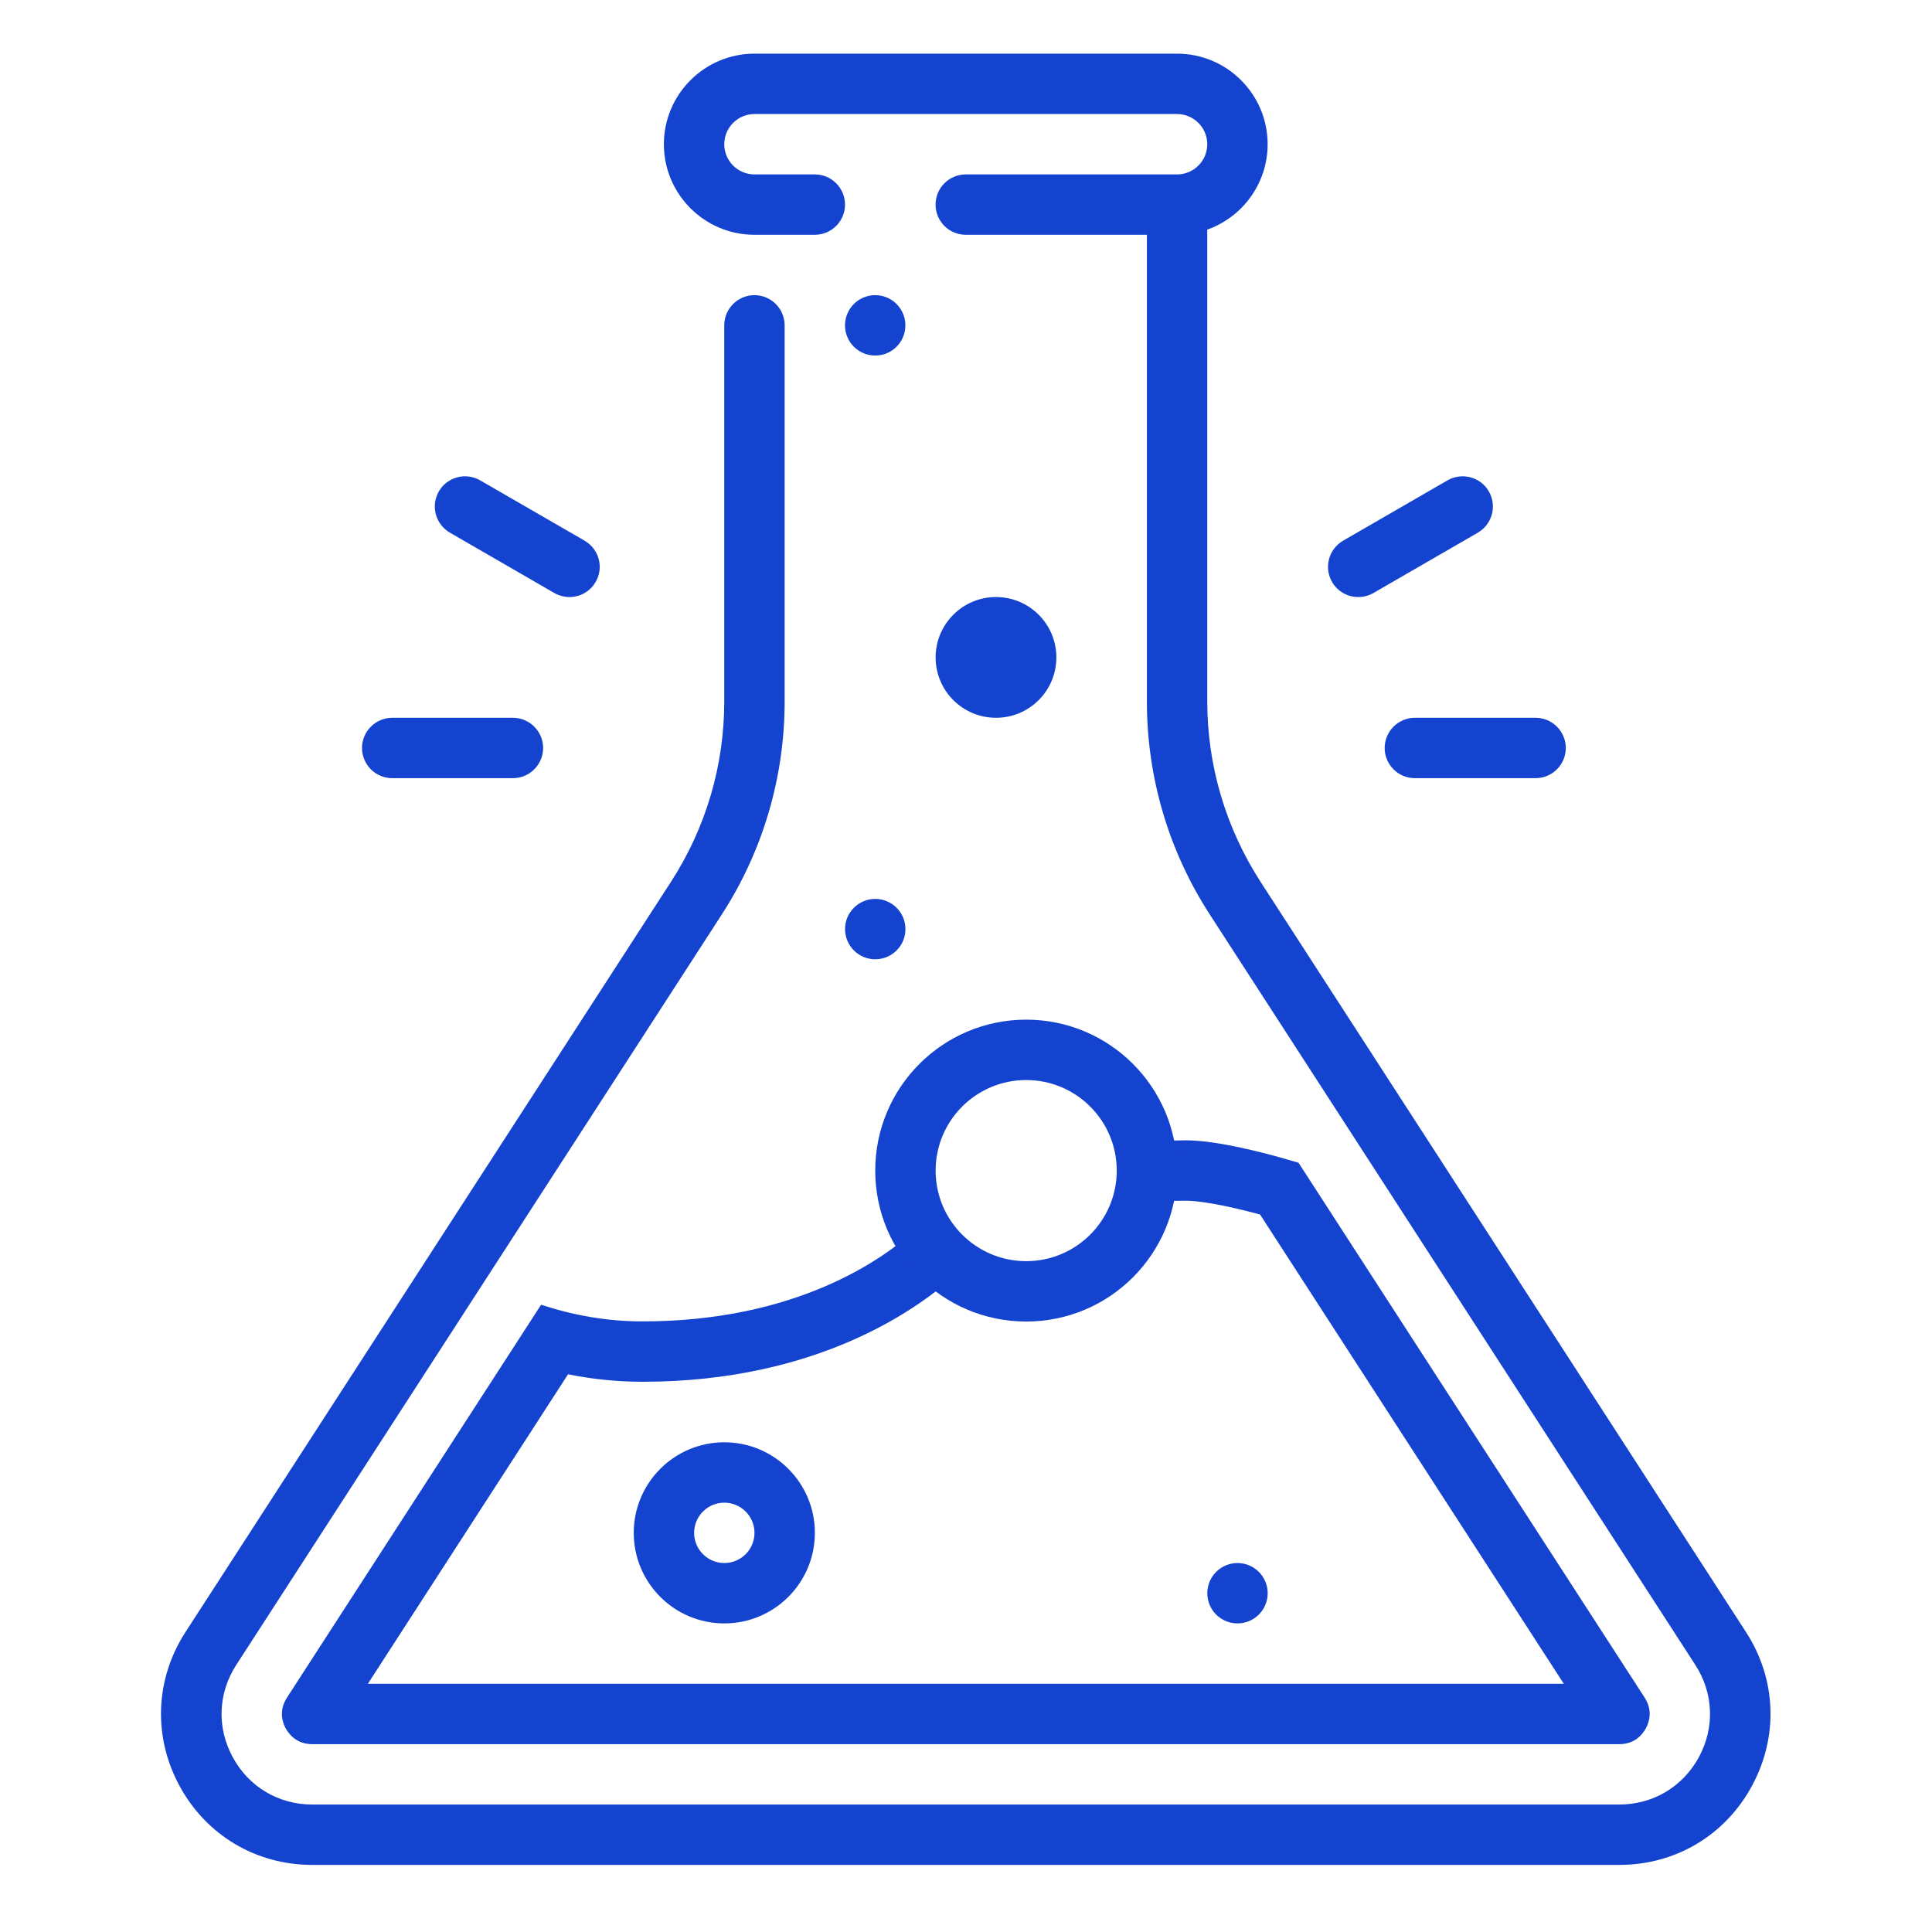
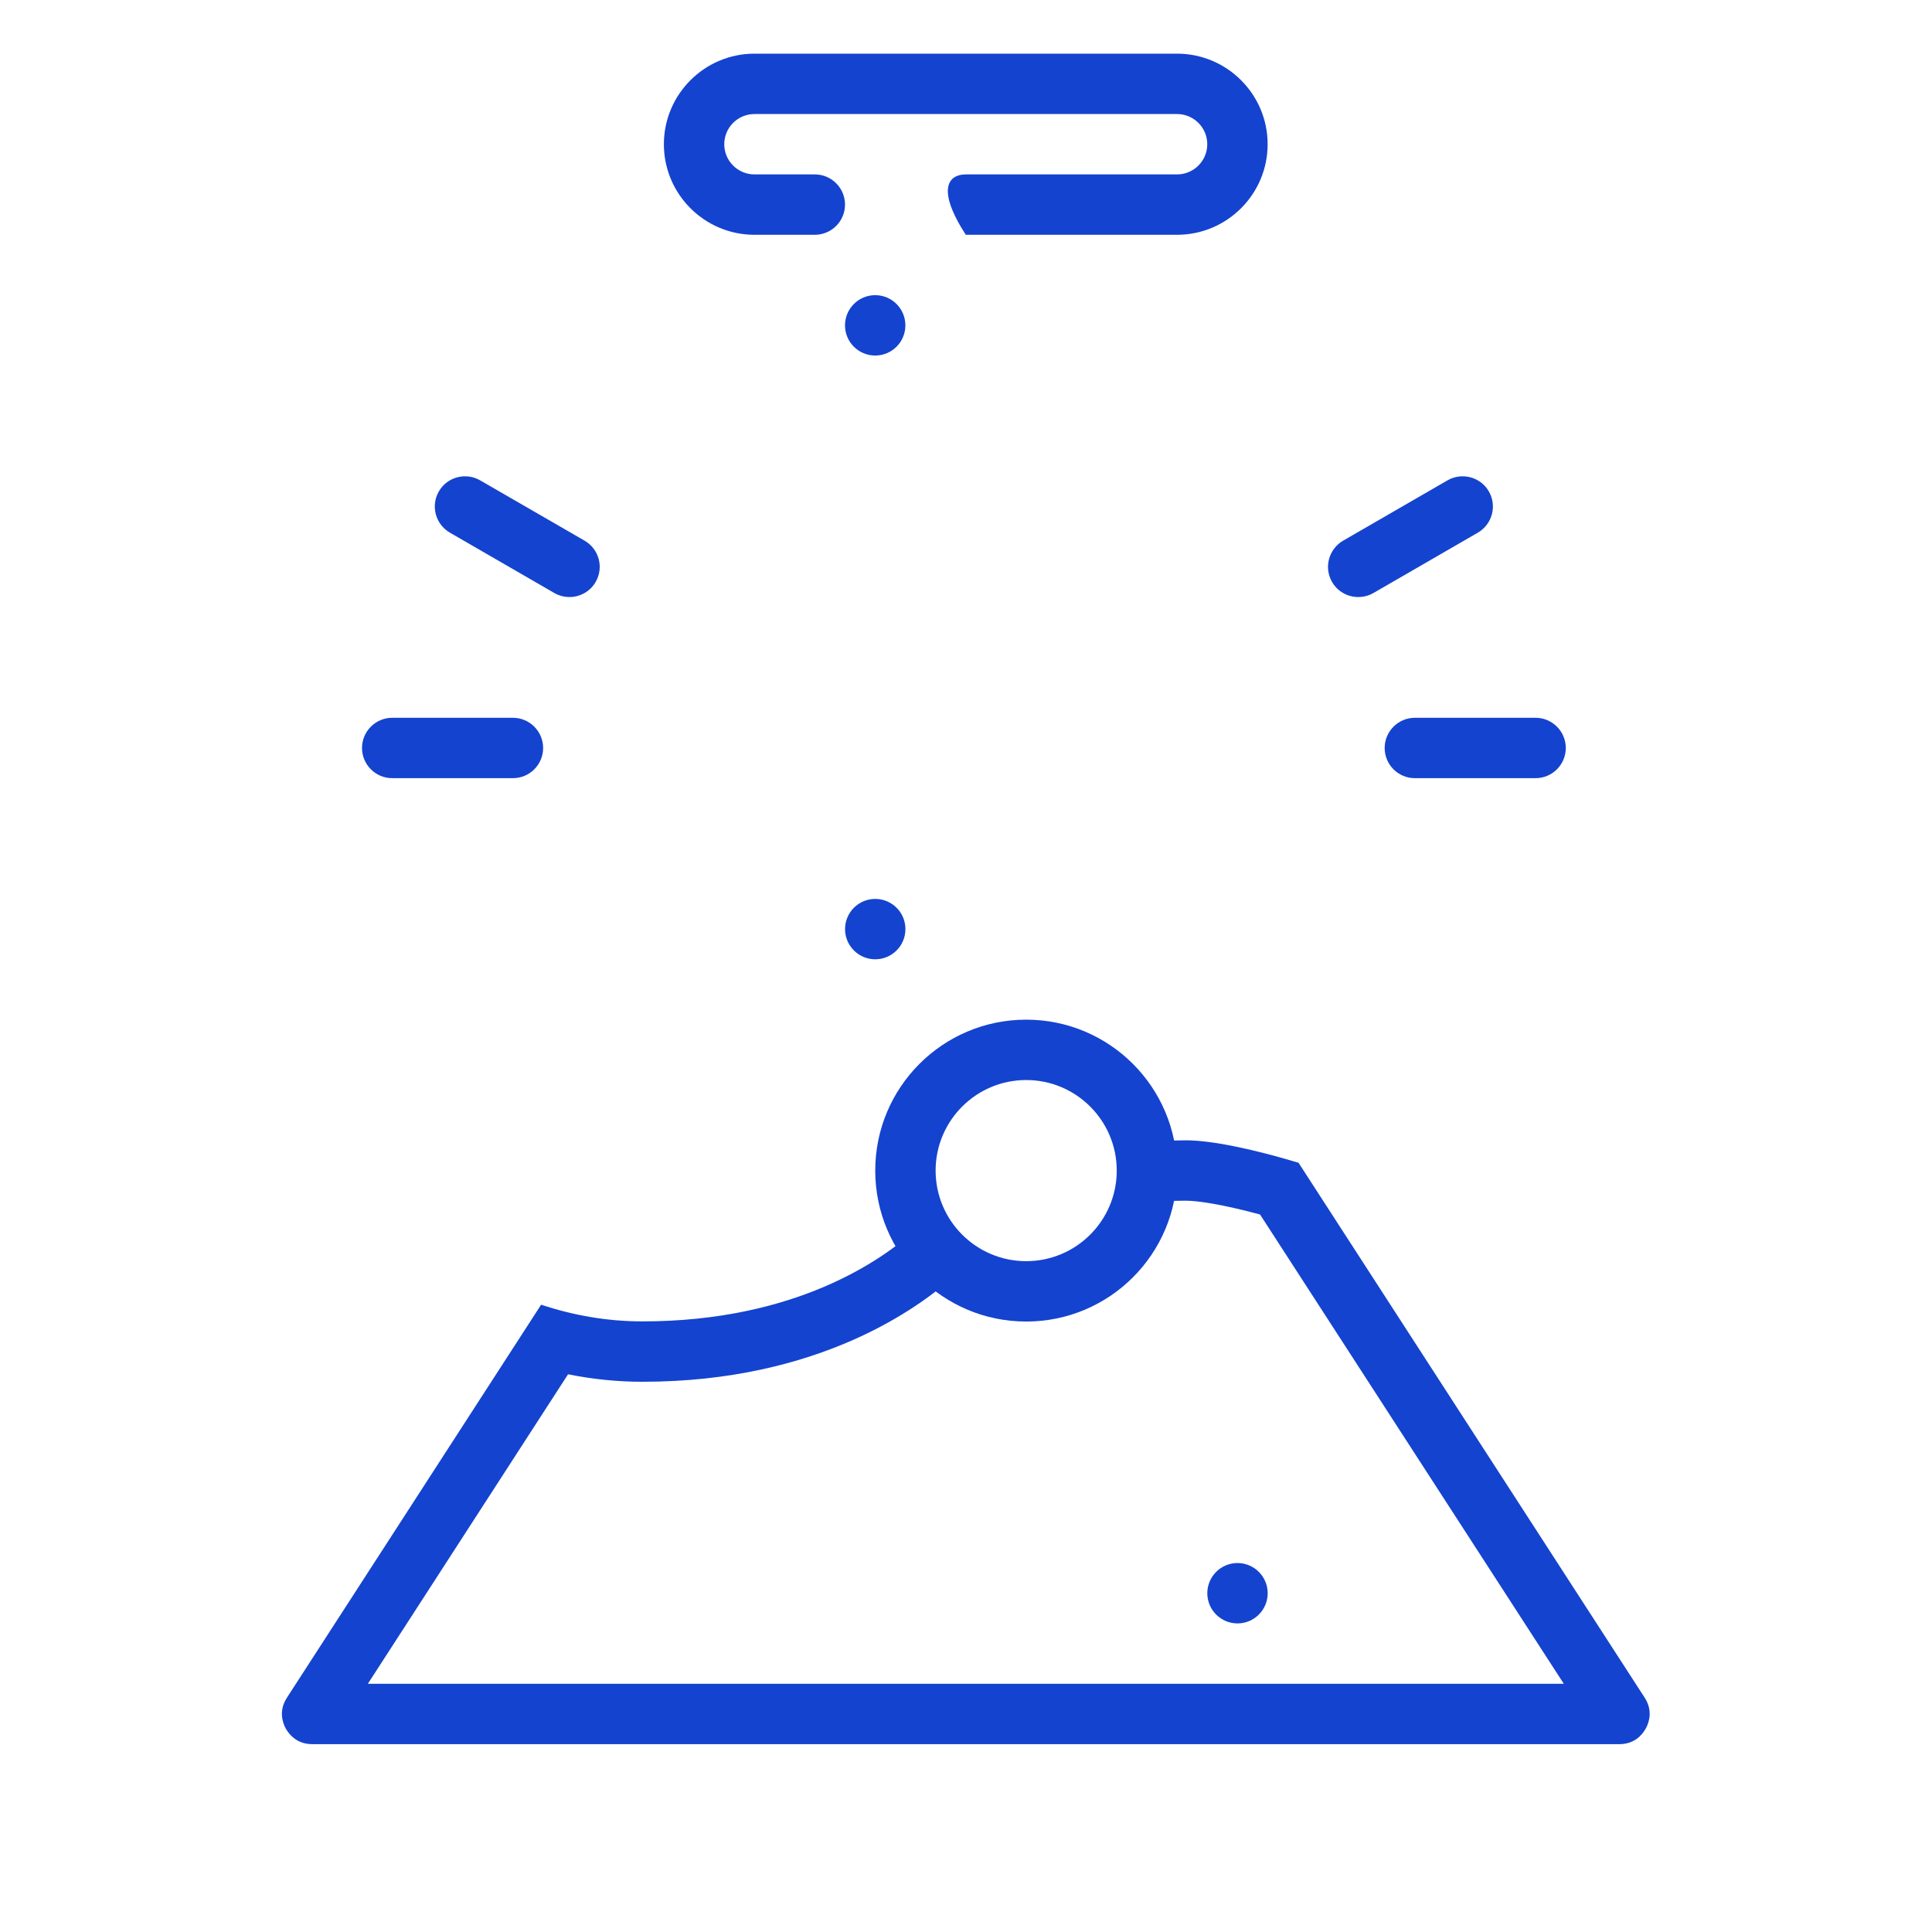
<svg xmlns="http://www.w3.org/2000/svg" width="40" height="40" viewBox="0 0 40 40" fill="none">
  <path d="M34.051 35.148L26.885 24.074C25.987 23.803 25.103 23.609 24.552 23.609C24.24 23.609 23.951 23.63 23.663 23.654C23.742 24.069 23.723 24.499 23.616 24.906C23.912 24.878 24.221 24.859 24.552 24.859C24.801 24.859 25.323 24.938 26.088 25.145L32.377 34.861H7.616L11.761 28.453C12.271 28.556 12.786 28.608 13.301 28.608C16.952 28.608 19.04 27.069 19.767 26.408C19.805 26.374 19.862 26.326 19.92 26.279C19.561 26.035 19.298 25.699 19.127 25.315C19.055 25.373 18.981 25.434 18.926 25.483C18.281 26.069 16.485 27.358 13.301 27.358C12.565 27.358 11.865 27.231 11.203 27.013L5.941 35.148C5.765 35.419 5.85 35.664 5.915 35.785C5.983 35.906 6.143 36.111 6.467 36.111H33.526C33.85 36.111 34.008 35.906 34.075 35.785C34.141 35.664 34.226 35.418 34.051 35.148Z" fill="#1443CF" />
-   <path d="M20.621 14.861C21.311 14.861 21.871 14.302 21.871 13.611C21.871 12.921 21.311 12.361 20.621 12.361C19.931 12.361 19.371 12.921 19.371 13.611C19.371 14.302 19.931 14.861 20.621 14.861Z" fill="#1443CF" />
-   <path d="M14.996 29.861C13.961 29.861 13.121 30.701 13.121 31.736C13.121 32.771 13.961 33.611 14.996 33.611C16.031 33.611 16.871 32.771 16.871 31.736C16.871 30.701 16.031 29.861 14.996 29.861ZM14.996 32.361C14.652 32.361 14.371 32.081 14.371 31.736C14.371 31.391 14.652 31.111 14.996 31.111C15.34 31.111 15.621 31.391 15.621 31.736C15.621 32.081 15.34 32.361 14.996 32.361Z" fill="#1443CF" />
  <path d="M18.121 19.861C18.466 19.861 18.746 19.581 18.746 19.236C18.746 18.891 18.466 18.611 18.121 18.611C17.776 18.611 17.496 18.891 17.496 19.236C17.496 19.581 17.776 19.861 18.121 19.861Z" fill="#1443CF" />
  <path d="M25.621 33.611C25.966 33.611 26.246 33.331 26.246 32.986C26.246 32.641 25.966 32.361 25.621 32.361C25.276 32.361 24.996 32.641 24.996 32.986C24.996 33.331 25.276 33.611 25.621 33.611Z" fill="#1443CF" />
  <path d="M21.246 21.111C19.52 21.111 18.121 22.51 18.121 24.236C18.121 25.963 19.52 27.361 21.246 27.361C22.972 27.361 24.371 25.963 24.371 24.236C24.371 22.51 22.972 21.111 21.246 21.111ZM21.246 26.111C20.211 26.111 19.371 25.271 19.371 24.236C19.371 23.201 20.211 22.361 21.246 22.361C22.281 22.361 23.121 23.201 23.121 24.236C23.121 25.271 22.281 26.111 21.246 26.111Z" fill="#1443CF" />
-   <path d="M36.149 33.79L26.099 18.258C25.378 17.141 24.995 15.85 24.995 14.523V4.045C24.809 4.156 24.604 4.236 24.37 4.236H23.745V14.523C23.745 16.093 24.195 17.619 25.049 18.936L35.099 34.469C35.479 35.054 35.505 35.769 35.173 36.381C34.839 36.995 34.223 37.361 33.524 37.361H6.466C5.768 37.361 5.151 36.995 4.819 36.381C4.485 35.769 4.513 35.054 4.893 34.468L14.943 18.935C15.795 17.619 16.245 16.091 16.245 14.523V6.736C16.245 6.391 15.965 6.111 15.62 6.111C15.275 6.111 14.995 6.391 14.995 6.736V14.523C14.995 15.851 14.613 17.143 13.891 18.258L3.841 33.789C3.21 34.765 3.164 35.958 3.719 36.979C4.274 38 5.303 38.611 6.466 38.611H33.524C34.688 38.611 35.715 38.001 36.27 36.979C36.825 35.956 36.78 34.765 36.149 33.79Z" fill="#1443CF" />
-   <path d="M24.37 4.861H19.995C19.65 4.861 19.37 4.581 19.37 4.236C19.37 3.891 19.65 3.611 19.995 3.611H24.37C24.714 3.611 24.995 3.331 24.995 2.986C24.995 2.641 24.714 2.361 24.37 2.361H15.62C15.276 2.361 14.995 2.641 14.995 2.986C14.995 3.331 15.276 3.611 15.62 3.611H16.87C17.215 3.611 17.495 3.891 17.495 4.236C17.495 4.581 17.215 4.861 16.87 4.861H15.62C14.586 4.861 13.745 4.02 13.745 2.986C13.745 1.953 14.586 1.111 15.62 1.111H24.37C25.404 1.111 26.245 1.953 26.245 2.986C26.245 4.02 25.404 4.861 24.37 4.861Z" fill="#1443CF" />
+   <path d="M24.37 4.861H19.995C19.37 3.891 19.65 3.611 19.995 3.611H24.37C24.714 3.611 24.995 3.331 24.995 2.986C24.995 2.641 24.714 2.361 24.37 2.361H15.62C15.276 2.361 14.995 2.641 14.995 2.986C14.995 3.331 15.276 3.611 15.62 3.611H16.87C17.215 3.611 17.495 3.891 17.495 4.236C17.495 4.581 17.215 4.861 16.87 4.861H15.62C14.586 4.861 13.745 4.02 13.745 2.986C13.745 1.953 14.586 1.111 15.62 1.111H24.37C25.404 1.111 26.245 1.953 26.245 2.986C26.245 4.02 25.404 4.861 24.37 4.861Z" fill="#1443CF" />
  <path d="M18.12 7.361C18.465 7.361 18.745 7.082 18.745 6.736C18.745 6.391 18.465 6.111 18.12 6.111C17.775 6.111 17.495 6.391 17.495 6.736C17.495 7.082 17.775 7.361 18.12 7.361Z" fill="#1443CF" />
  <path d="M29.293 16.111H31.793C32.138 16.111 32.418 15.83 32.418 15.486C32.418 15.143 32.138 14.861 31.793 14.861H29.293C28.948 14.861 28.668 15.143 28.668 15.486C28.668 15.83 28.947 16.111 29.293 16.111Z" fill="#1443CF" />
  <path d="M28.12 12.361C28.226 12.361 28.334 12.335 28.433 12.279L30.596 11.029C30.895 10.855 30.998 10.474 30.825 10.174C30.653 9.874 30.269 9.774 29.971 9.944L27.808 11.194C27.509 11.368 27.406 11.75 27.579 12.049C27.694 12.249 27.905 12.361 28.12 12.361Z" fill="#1443CF" />
  <path d="M10.62 16.111H8.12C7.775 16.111 7.495 15.83 7.495 15.486C7.495 15.143 7.775 14.861 8.12 14.861H10.62C10.965 14.861 11.245 15.143 11.245 15.486C11.245 15.83 10.965 16.111 10.62 16.111Z" fill="#1443CF" />
  <path d="M11.792 12.361C11.686 12.361 11.578 12.335 11.479 12.279L9.316 11.029C9.016 10.855 8.913 10.473 9.086 10.174C9.258 9.874 9.642 9.774 9.939 9.944L12.103 11.194C12.403 11.368 12.506 11.751 12.332 12.049C12.217 12.249 12.006 12.361 11.792 12.361Z" fill="#1443CF" />
</svg>